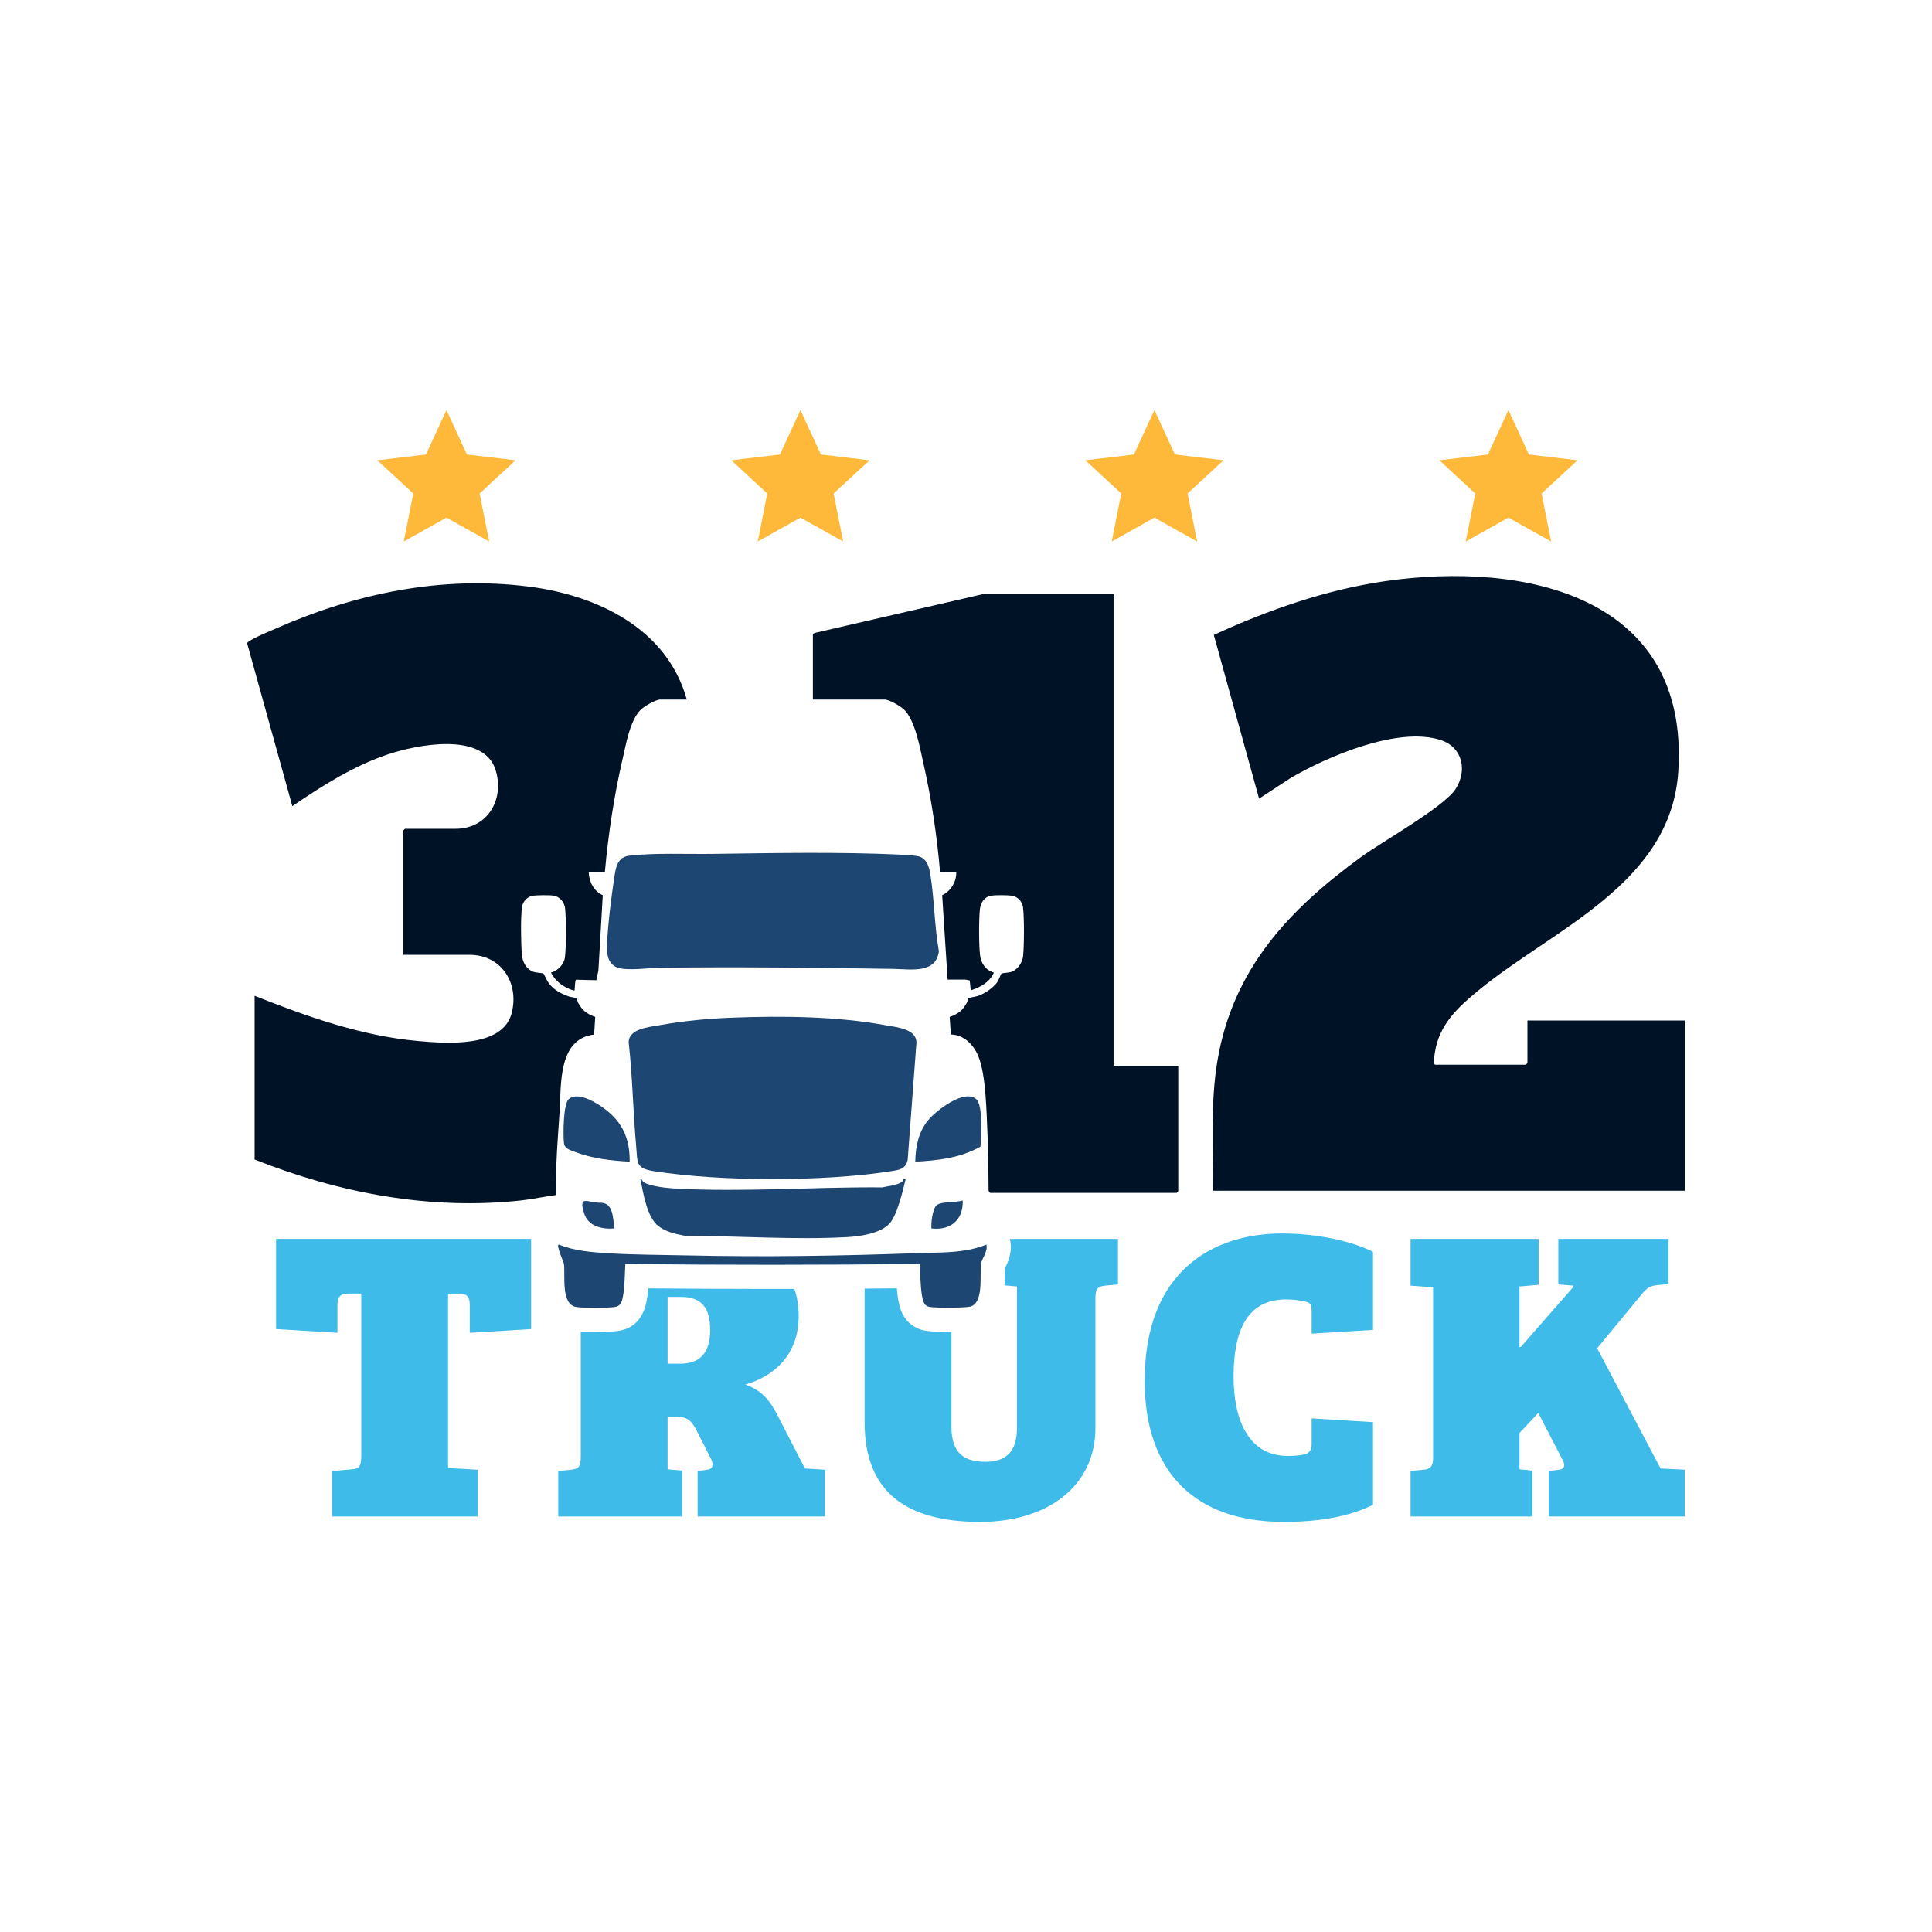
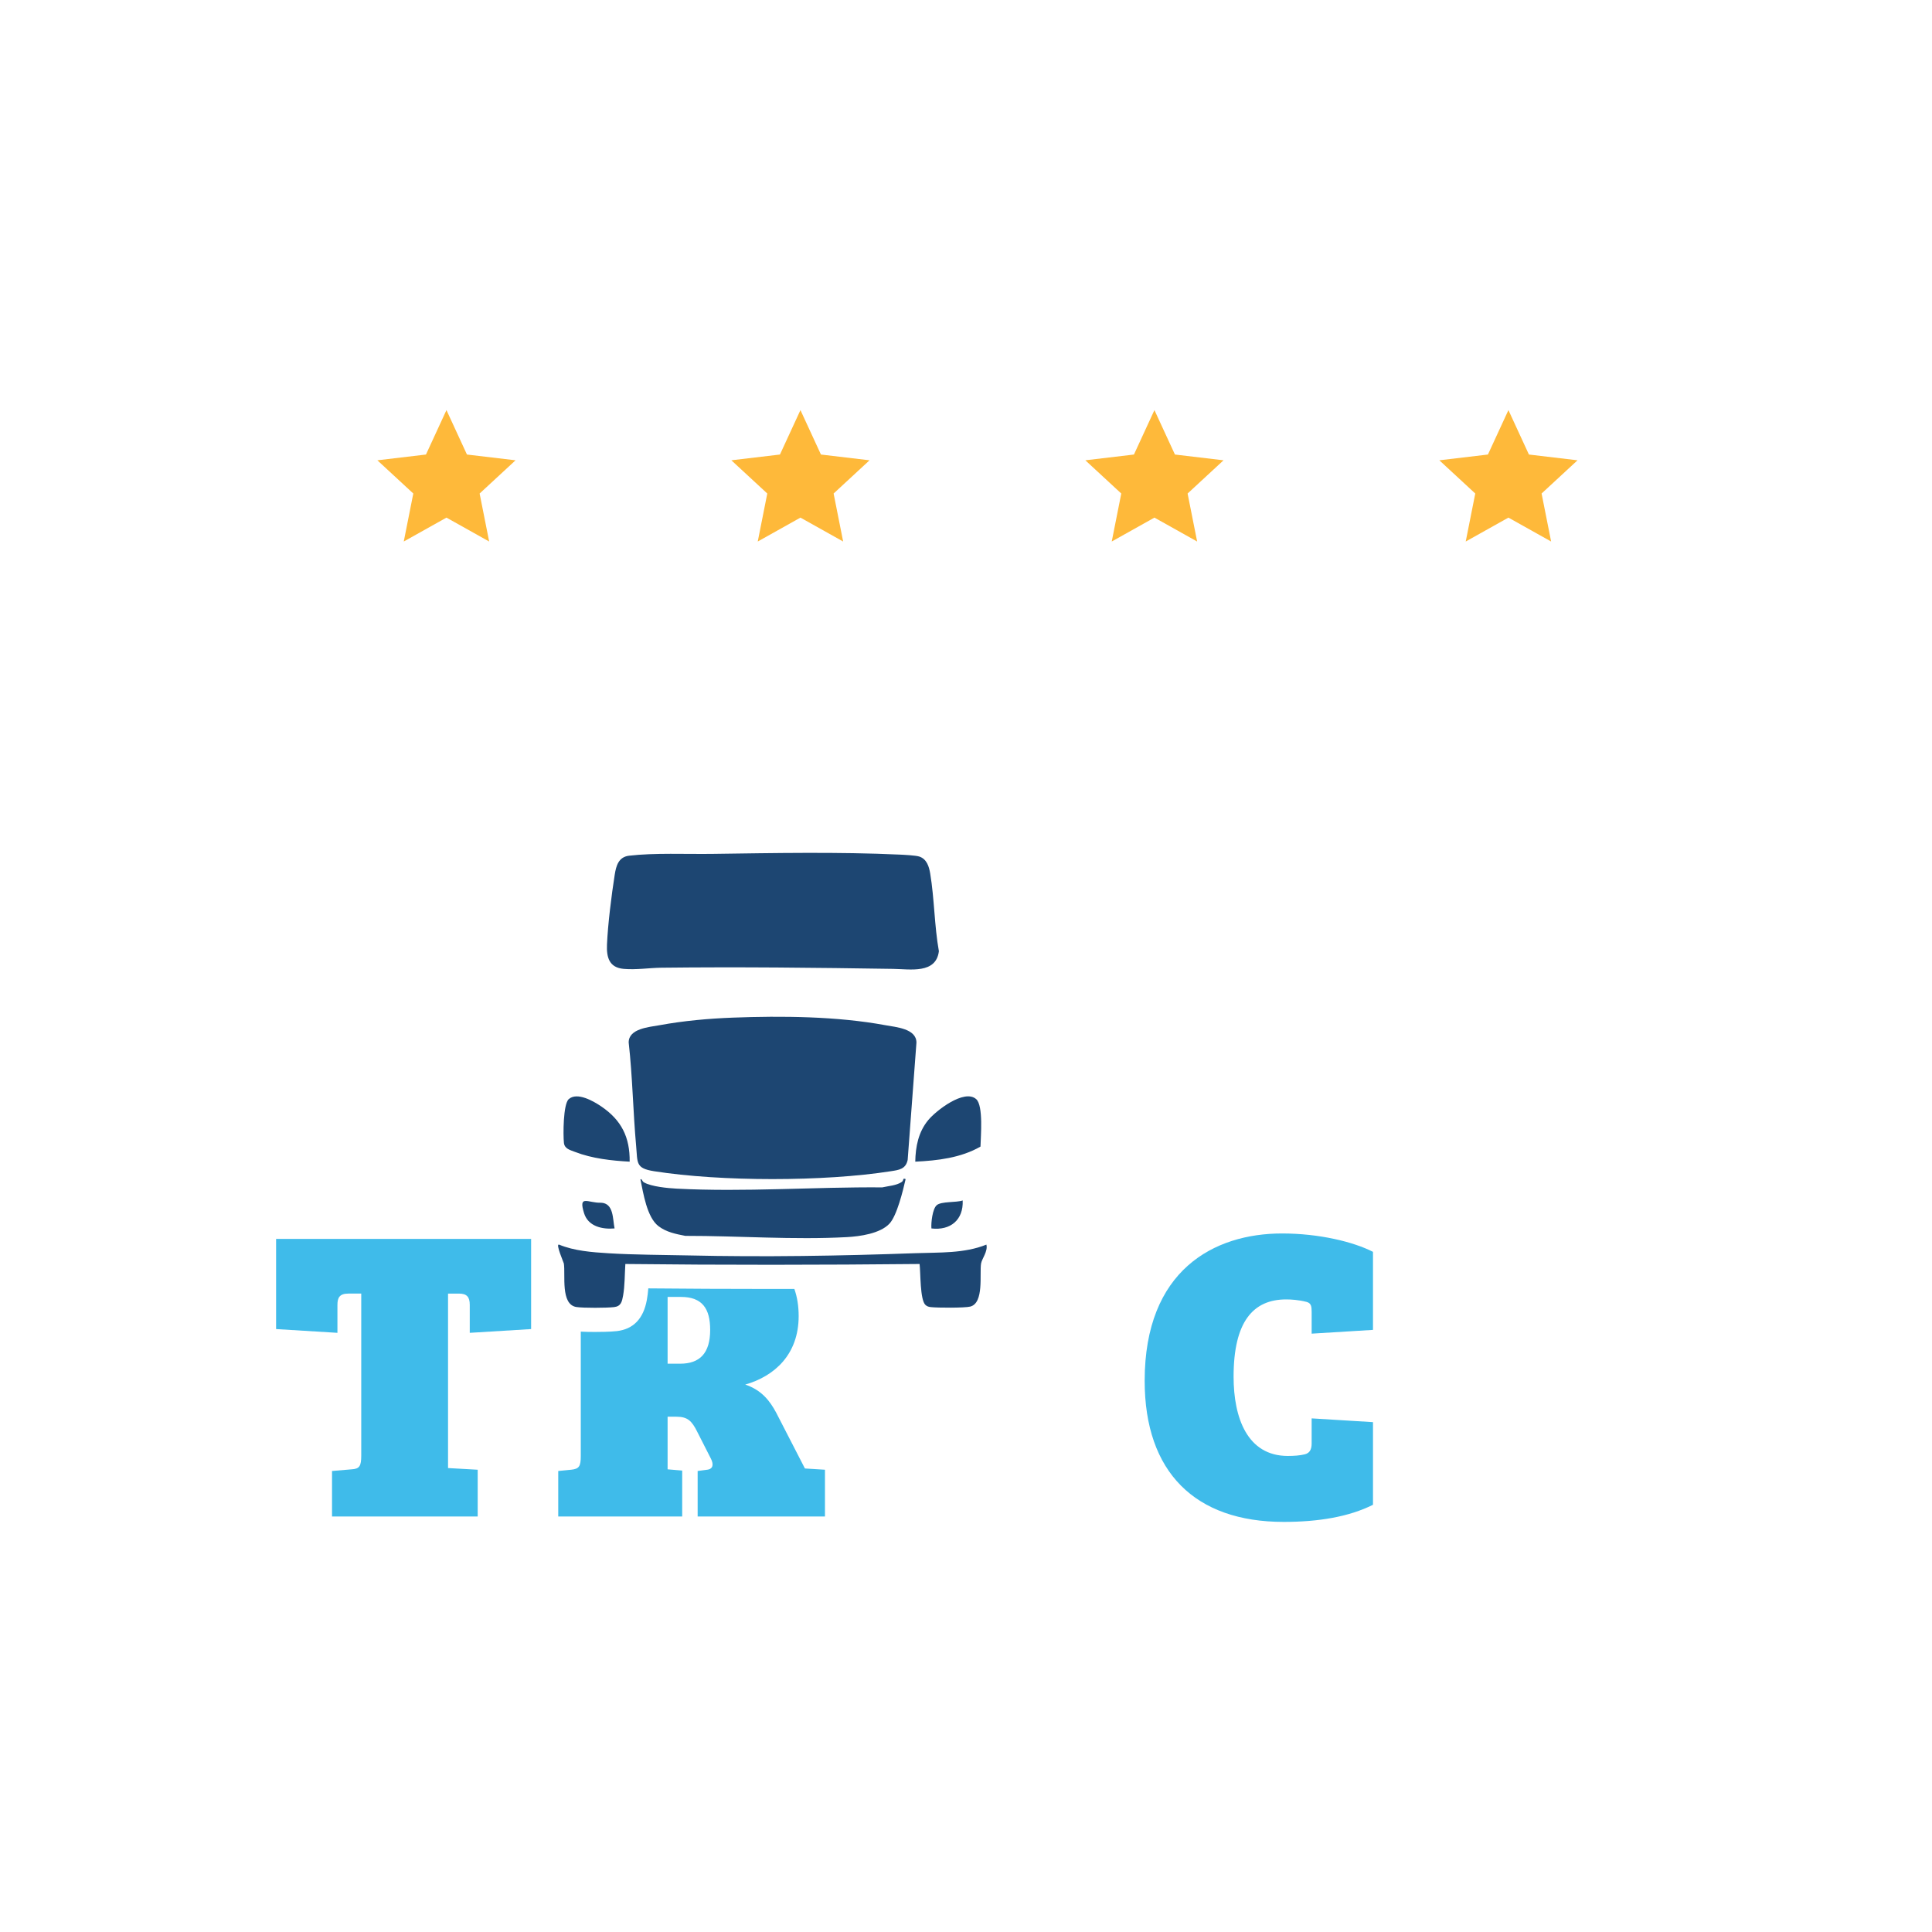
<svg xmlns="http://www.w3.org/2000/svg" id="Layer_1" viewBox="0 0 1080 1080">
  <defs>
    <style>.cls-1{fill:none;}.cls-2{fill:#3fbbea;}.cls-3{fill:#feb93a;}.cls-4{fill:#1d4672;}.cls-5{fill:#001326;}</style>
  </defs>
  <rect class="cls-1" x="90" y="90" width="900" height="900" />
-   <path class="cls-5" d="M383.918,391.04h-14.761c-2.63,0-9.125,3.822-11.081,5.785-5.939,5.961-8.104,19.11-10.014,27.326-4.83,20.787-7.997,41.974-9.933,63.237h-9.037c.095,5.34,2.831,10.815,7.858,13.046l-2.444,42.044-1.153,5.469-11.427-.276c-.642,1.631-.441,3.45-.68,5.05-.1.67.304,1.238-.868.889-5.031-1.499-10.099-5.129-12.367-9.924,3.749-.996,7.231-4.49,7.773-8.478.74-5.447.732-22.15.067-27.661-.394-3.263-3.039-6.356-6.378-6.873-2.368-.366-9.517-.323-11.868.104-2.924.531-5.393,3.28-5.811,6.235-.811,5.739-.592,20.439-.076,26.462.337,3.931,1.962,7.548,5.625,9.432,2.155,1.109,5.636.806,6.474,1.357.259.17,2.046,4.205,2.999,5.433,2.934,3.784,6.883,5.824,11.302,7.369.989.346,3.99.673,4.234.888.242.213.371,1.806.775,2.528,2.51,4.488,4.766,6.198,9.607,7.993l-.63,9.84c-20.171,2.328-18.359,27.913-19.284,43.051-.607,9.936-1.488,20.135-1.826,30.09-.187,5.503.218,11.056-.007,16.555-6.523.809-13.018,2.313-19.556,3.033-50.81,5.594-102.059-4.117-149.104-22.875v-91.531c28.906,11.546,59.987,22.517,91.279,25.286,15.562,1.377,47.394,4.029,52.438-15.623,4.262-16.607-5.656-32.546-23.524-32.546h-37.052v-69.551l.904-.903h28.316c17.872,0,27.375-16.387,22.425-32.651-6.689-21.976-44.397-14.294-60.39-8.91-19.083,6.425-36.82,17.62-53.301,28.913l-25.2-90.761c-.153-.753.37-.944.857-1.295,3.259-2.349,11.454-5.632,15.494-7.408,44.381-19.507,92.364-29.487,140.999-23.293,38.229,4.869,77.258,23.36,88.348,63.143ZM853.845,594.274l-.904.903h-50.608c-1.373,0-.399-5.678-.219-6.843,2.408-15.592,12.813-25.219,24.333-34.693,41.911-34.466,107.761-59.549,111.738-122.564,6.175-97.844-85.719-117.55-164.067-106.178-33.012,4.792-65.458,16.193-95.585,30.033l25.304,91.504,17.663-11.543c20.621-12.091,60.377-29.058,84.016-21.141,12.104,4.053,14.803,16.887,8.226,27.227-6.415,10.085-40.976,29.414-52.867,38.087-40.539,29.568-71.802,62.704-80.365,114.177-3.988,23.97-2.223,48.172-2.585,72.387h263.882v-95.144h-87.961v23.786ZM549.899,332.026l-93.982,21.682c-.465.056-1.509.564-1.509.9v36.432h40.064c2.63,0,9.125,3.823,11.081,5.785,6.061,6.083,8.691,21.215,10.614,29.737,4.514,19.998,7.555,40.391,9.332,60.826h9.037c.273,5.362-3.023,10.799-7.858,13.046l3.039,47.171h9.941c.241,0,2.359.422,2.431.544l.574,5.47c5.591-1.83,10.351-4.429,12.954-9.936-4.549-1.32-7.192-5.036-7.759-9.694-.691-5.679-.708-20.128-.069-25.829.406-3.615,2.547-6.896,6.367-7.487,2.335-.361,8.978-.322,11.353.016,3.188.454,5.866,3.066,6.326,6.323.778,5.509.692,21.984.057,27.647-.366,3.258-2.688,6.747-5.605,8.248-2.158,1.11-5.625.803-6.473,1.358-.342.224-1.554,3.682-2.386,4.841-2.278,3.175-6.872,6.204-10.517,7.554-1.158.429-5.416,1.103-5.633,1.294-.241.212-.371,1.806-.774,2.528-2.508,4.483-4.774,6.219-9.625,7.987l.65,9.843c7.223.006,12.736,5.744,15.348,12.059,4.38,10.59,4.591,32.179,5.158,44.223.481,10.213.515,20.506.578,30.735-.021.493.564,1.506.903,1.506h104.227l.904-.903v-70.154h-36.148v-263.753h-72.598Z" />
  <path class="cls-4" d="M409.701,568.859c27.403-1.044,58.273-.752,85.184,4.228,5.906,1.093,17.412,1.871,17.414,9.742l-4.909,65.606c-1.113,5.175-4.915,5.579-9.38,6.281-37.422,5.878-94.995,5.872-132.388,0-10.404-1.634-9.156-4.61-10.012-14.08-1.739-19.242-2.007-38.662-4.17-57.874-.03-7.851,11.461-8.602,17.306-9.675,13.394-2.46,27.341-3.709,40.956-4.228ZM351.673,478.342c-5.929.697-7.263,5.686-8.042,10.629-1.791,11.359-3.832,27.676-4.32,39.039-.305,7.11,1.176,12.879,9.339,13.599,6.998.617,14.195-.571,21.086-.652,43.315-.505,86.306-.016,129.531.652,9.528.147,24.02,2.913,25.576-9.89-2.528-14.134-2.507-29.287-4.841-43.353-.649-3.914-1.906-8.17-6.112-9.548-2.003-.656-8.417-.972-10.959-1.09-34.055-1.577-70.45-.869-104.677-.4-14.534.199-32.458-.647-46.581,1.014ZM504.059,660.739c-2.97,1.999-7.45,2.22-10.867,3.012-38.061-.304-76.959,2.706-115.022.701-4.895-.258-14.029-1.118-18.202-3.486-1.086-.616-1.222-2.362-1.964-1.651,1.599,7.649,3.591,21.098,10.054,26.083,4.355,3.358,9.749,4.436,15.027,5.455,29.853-.038,60.461,2.321,90.329.701,7.28-.395,18.59-1.967,23.797-7.528,4.172-4.454,7.575-18.48,8.999-24.728.108-.473-1.066-.386-1.183-.285-.1.086-.085,1.131-.968,1.725ZM336.155,618.529c-4.263-2.897-13.505-8.303-18.228-4.103-3.133,2.787-3.171,20.013-2.691,24.419.365,3.35,3.325,3.963,6.312,5.122,9.423,3.655,20.42,4.875,30.441,5.408.17-13.719-4.66-23.253-15.834-30.847ZM548.099,640.951c.122-5.522,1.691-22.887-2.396-26.525-6.632-5.904-22.507,6.466-26.846,11.75-5.47,6.662-7.062,14.742-7.218,23.2,12.467-.584,25.503-2.121,36.459-8.425ZM335.953,672.325c-7.149.293-12.795-4.864-9.462,5.844,2.31,7.42,10.121,9.133,17.063,8.536-1.105-5.301-.383-14.075-7.601-14.38ZM523.637,673.708c-2.379,2.042-3.252,9.905-2.961,13.004,10.614,1.247,17.955-4.754,17.471-15.657-3.546,1.274-11.908.419-14.51,2.653ZM511.918,700.534c-42.291,1.531-84.731,2.222-127.121,1.254-14.497-.331-30.148-.31-44.583-1.204-9.202-.57-19.207-1.309-27.694-4.838-2.127-.693,2.592,10.016,2.679,10.571.976,6.221-1.973,22.927,7.004,24.312,3.944.609,16.953.529,21.061.052,3.894-.452,4.431-3.057,5.041-6.402.994-5.447.893-12.116,1.268-17.701,54.86.626,109.656.548,164.481 0.0.604,4.704.171,20.054,3.295,22.902.93.847,1.799,1.06,3.015,1.202,3.633.422,18.93.499,22.021-.297,7.804-2.01,5.103-18.324,6.037-24.074.432-2.658,3.93-6.851,2.976-10.568-12.347,5.005-26.345,4.317-39.481,4.793Z" />
  <path class="cls-2" d="M296.898,742.955v-50.4h-142.56v50.4l34.29,2.104v-15.637c0-3.971,1.17-6.3,6.075-6.3h7.234v90.529c0,5.839-.934,7.47-5.378,7.706l-10.957.934v25.425h81.427v-26.134l-16.571-.934v-97.526h6.075c4.432,0,6.064,1.868,6.064,6.3v15.637l34.301-2.104Z" />
  <path class="cls-2" d="M449.954,820.884l-16.099-31.264c-3.499-6.536-8.168-12.6-17.269-15.637,16.335-4.658,29.869-16.796,29.869-38.261,0-5.726-.832-10.778-2.407-15.21-5.04.011-10.035.011-14.985.011-22.635,0-45-.112-66.656-.315-.18,2.183-.428,4.365-.821,6.491-1.912,10.474-7.549,16.324-16.763,17.393-3.769.439-10.384.472-12.319.472-3.06,0-5.681-.056-7.841-.18v69.502c0,5.827-.934,7.234-5.366,7.695l-7.234.709v25.425h69.289v-25.661l-8.156-.697v-29.408h4.894c6.3,0,8.64,2.34,11.666,8.404l7.706,15.165c1.395,2.801,1.395,5.602-2.104,6.064l-5.366.709v25.425h71.168v-26.134l-11.205-.697ZM380.192,762.316h-6.997v-37.327h7.459c11.903,0,16.335,6.536,16.335,18.428,0,13.072-5.828,18.9-16.796,18.9Z" />
-   <path class="cls-2" d="M564.524,692.555c1.733,7.054-1.091,13.005-2.621,16.211-.067.146-.135.281-.191.416-.034.855-.034,2.183-.034,3.24,0,1.721,0,3.825-.124,6.109l6.93.619v79.335c0,13.061-6.3,18.664-17.505,18.664-11.43,0-19.125-4.196-19.125-19.597v-53.066c-.495.011-1.012.011-1.552.011-1.89,0-8.28-.034-11.497-.405-2.689-.315-6.705-1.136-10.553-4.635-4.725-4.309-6.221-10.609-6.907-19.26-6.041.045-12.06.101-18.023.146v74.88c0,38.261,22.635,55.53,64.631,55.53,38.025,0,64.395-20.306,64.395-52.504v-72.562c0-5.366,1.395-6.536,5.366-6.998l7.234-.697v-25.436h-60.424Z" />
  <path class="cls-2" d="M767.508,743.416v-43.628c-10.958-5.602-30.094-10.271-50.861-10.271-38.036,0-76.77,20.543-76.77,82.373,0,51.097,28.238,78.862,77.704,78.862,19.361,0,36.394-2.801,49.928-9.574v-46.193l-34.29-2.104v14.006c0,3.499-1.17,5.366-3.735,6.064-2.801.697-6.075.934-9.574.934-22.624,0-30.33-21.229-30.33-44.336,0-30.791,10.969-43.166,29.396-43.166,2.576,0,7.009.236,11.441,1.406,2.565.697,2.801,2.565,2.801,5.602v12.128l34.29-2.104Z" />
-   <path class="cls-2" d="M928.27,820.884l-35.46-67.196,24.266-29.396c2.565-3.038,4.196-5.366,8.865-5.839l6.761-.697v-25.2h-61.594v25.436l8.404.697v.697l-29.407,33.604h-.698v-33.84l10.733-.934v-25.661h-71.629v26.134l12.6.934v95.659c0,4.207-1.631,6.075-5.366,6.3l-7.234.709v25.425h68.13v-25.661l-7.234-.697v-20.306l10.496-11.194,13.534,26.134c1.406,2.565,1.642,5.13-1.867,5.591l-5.828.709v25.425h76.061v-26.134l-13.534-.697Z" />
  <polygon class="cls-3" points="249.573 289.349 225.704 302.71 231.035 275.88 210.952 257.308 238.116 254.087 249.573 229.248 261.03 254.087 288.195 257.308 268.111 275.88 273.442 302.71 249.573 289.349" />
  <polygon class="cls-3" points="447.455 289.349 423.585 302.71 428.916 275.88 408.833 257.308 435.997 254.087 447.455 229.248 458.912 254.087 486.076 257.308 465.993 275.88 471.324 302.71 447.455 289.349" />
  <polygon class="cls-3" points="645.336 289.349 621.467 302.71 626.798 275.88 606.715 257.308 633.879 254.087 645.336 229.248 656.794 254.087 683.958 257.308 663.875 275.88 669.206 302.71 645.336 289.349" />
  <polygon class="cls-3" points="843.218 289.349 819.349 302.71 824.68 275.88 804.597 257.308 831.761 254.087 843.218 229.248 854.675 254.087 881.84 257.308 861.756 275.88 867.087 302.71 843.218 289.349" />
</svg>